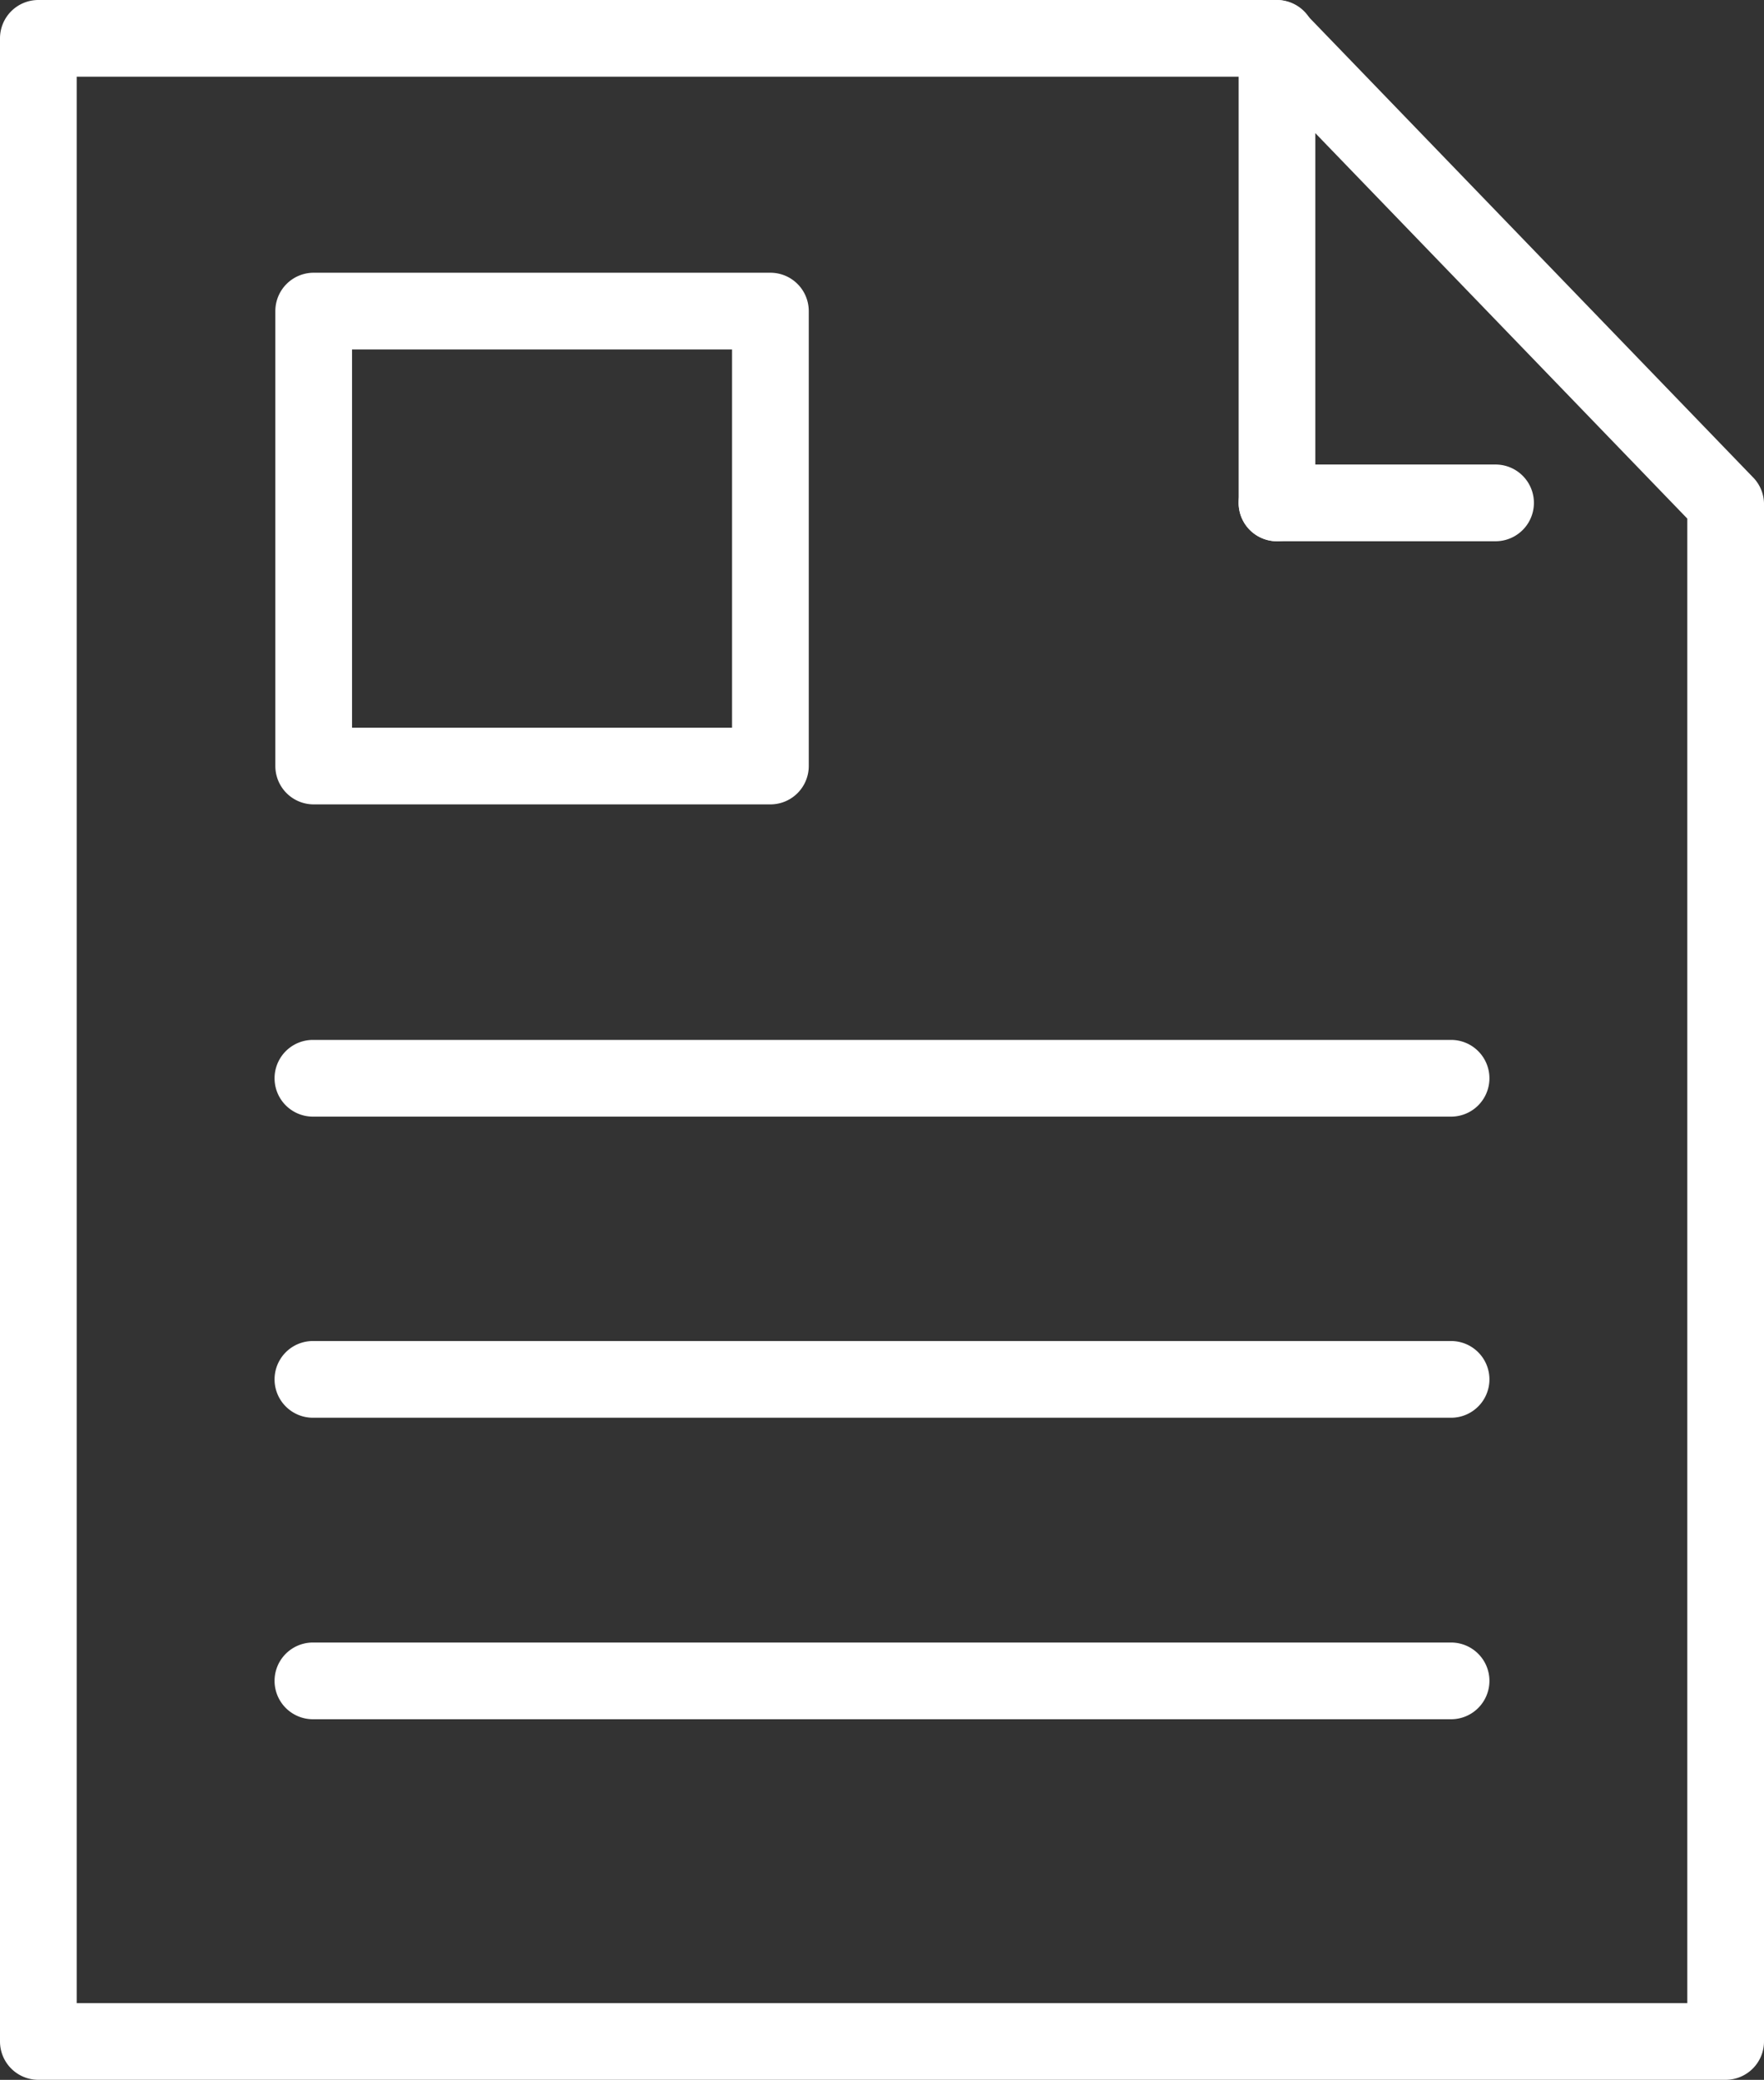
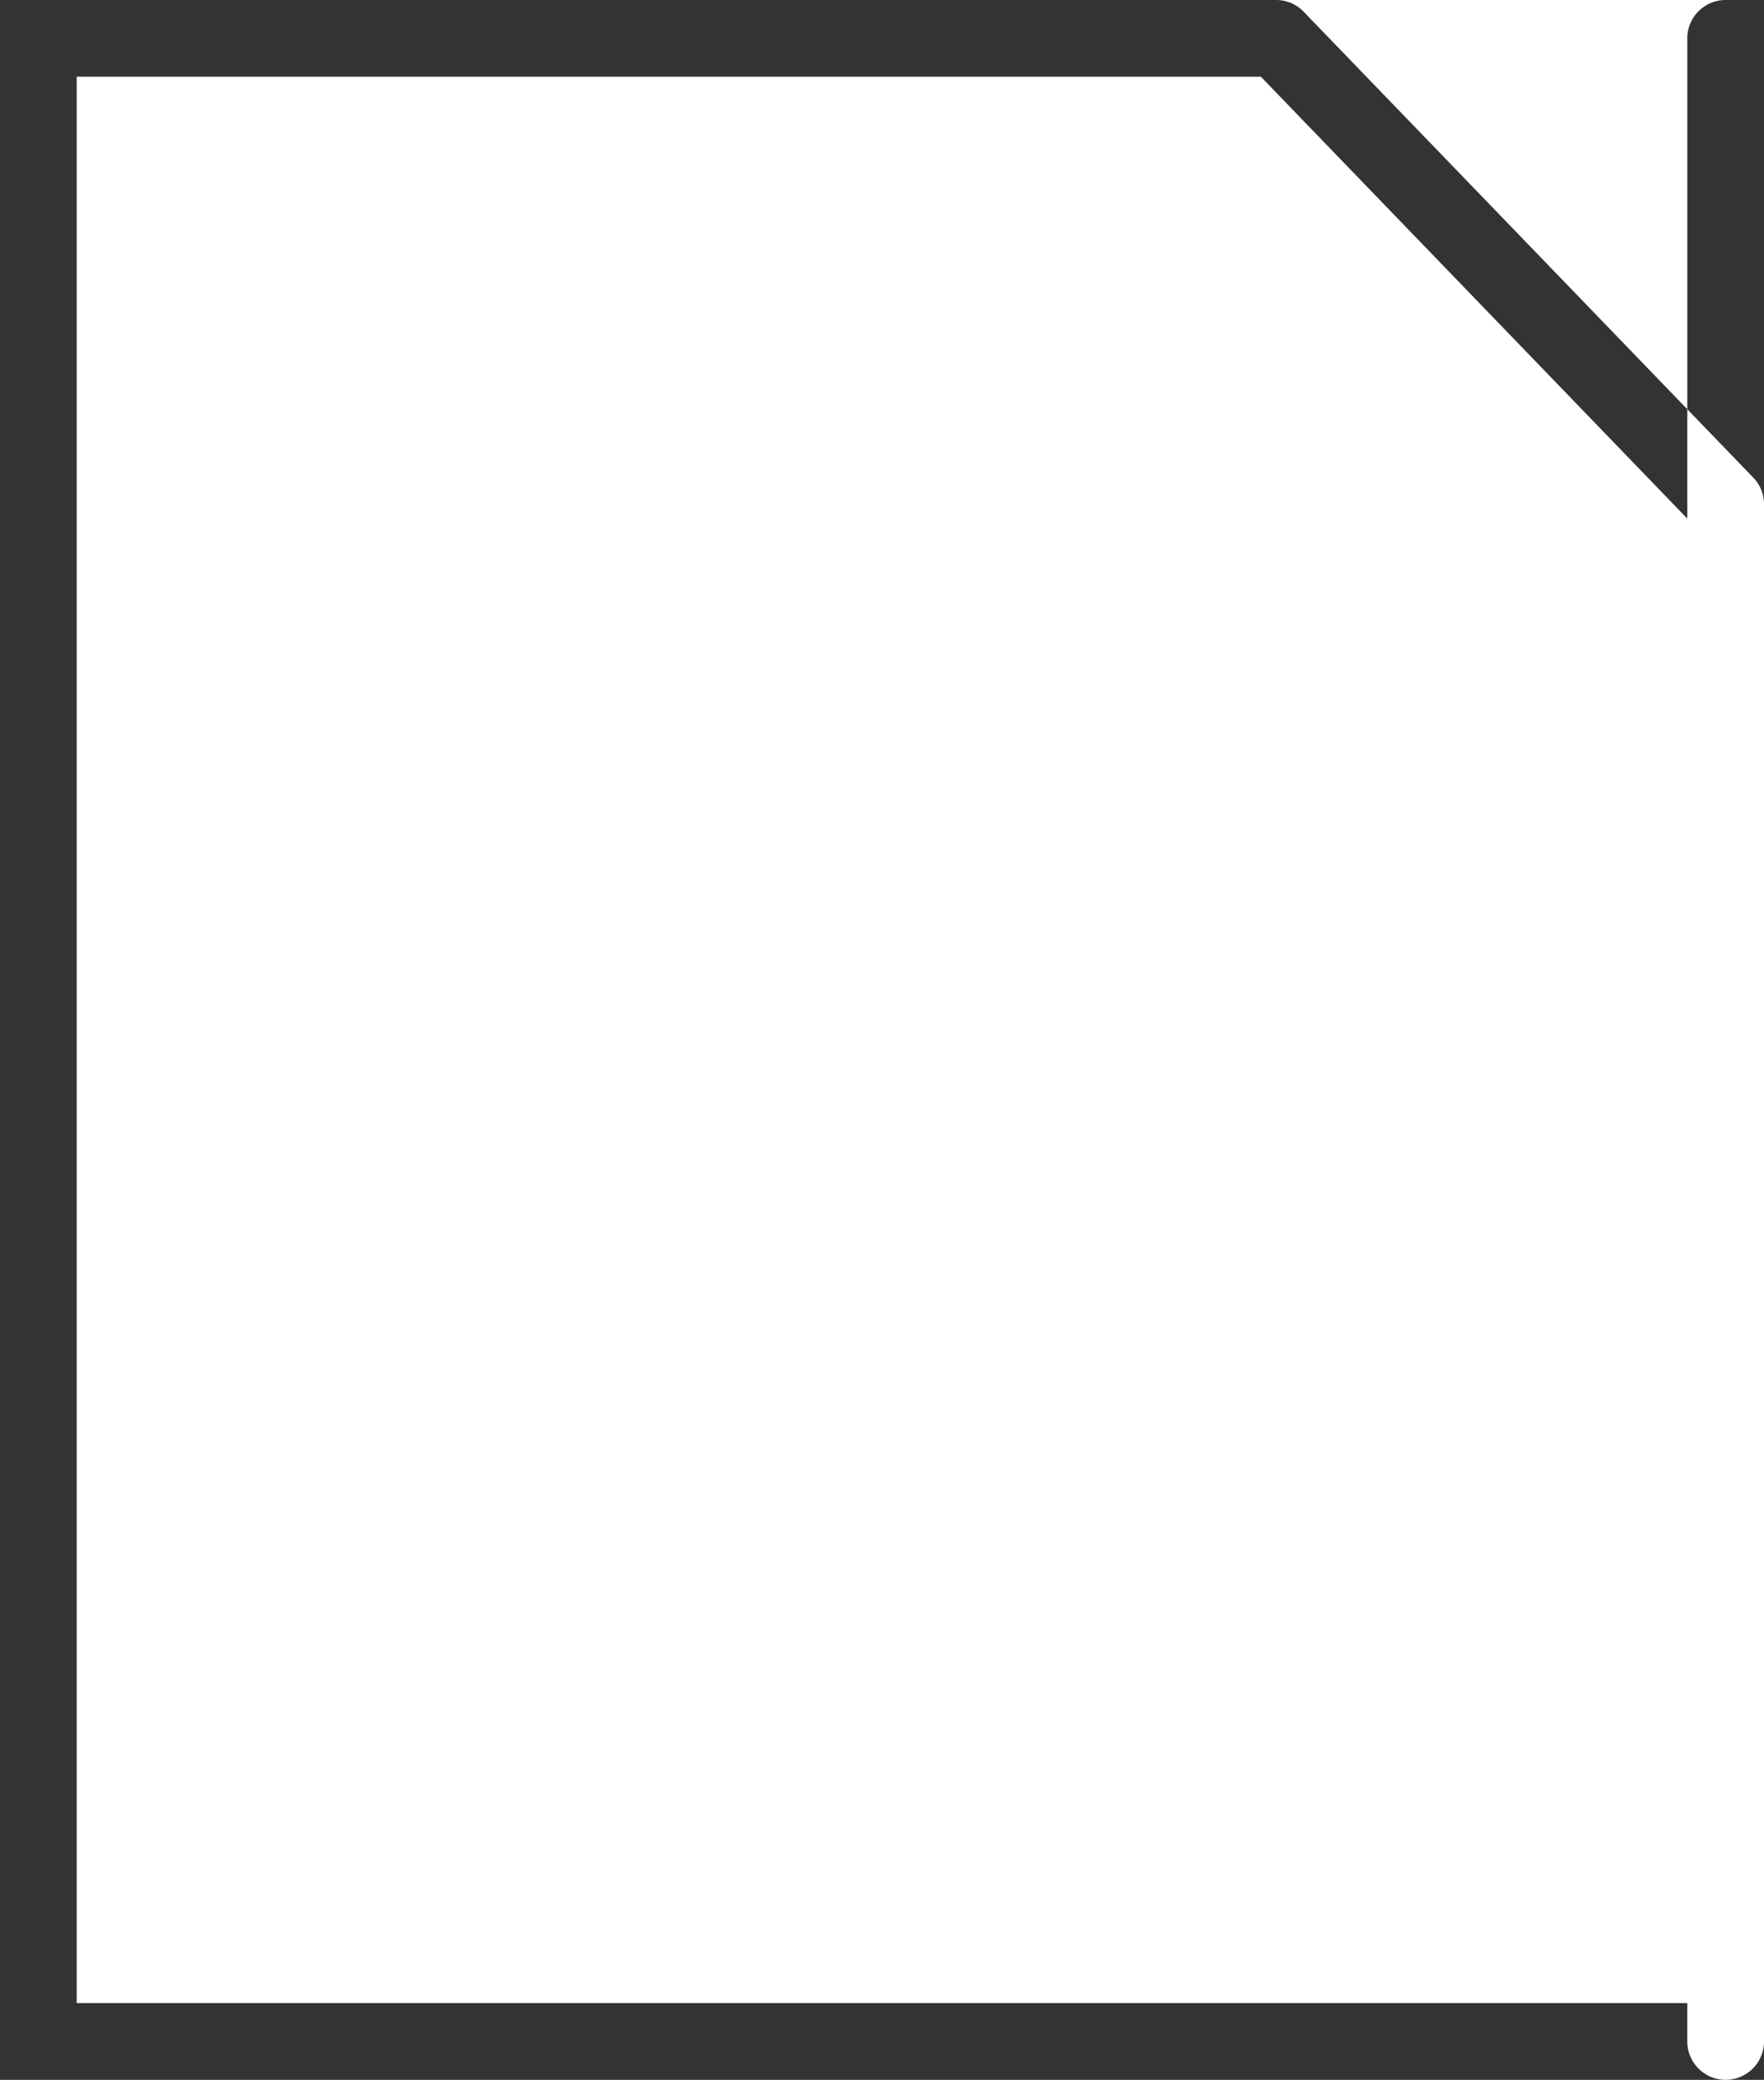
<svg xmlns="http://www.w3.org/2000/svg" width="46" height="54.221" viewBox="0 0 46 54.221">
  <rect x="0" y="0" width="46" height="54.221" fill="#333333" stroke="none" />
  <g id="Group_2655" data-name="Group 2655" transform="translate(-9 -4.89)">
-     <path id="Path_5918" data-name="Path 5918" d="M54,59.11H10a1,1,0,0,1-1-1V5.89a1,1,0,0,1,1-1H42.3a1,1,0,0,1,.7.31L54.7,17.32A1,1,0,0,1,55,18V58.1a1,1,0,0,1-1,1.01Zm-43-2H53V18.41L41.88,6.89H11Z" fill="#fff" />
-     <path id="Path_5919" data-name="Path 5919" d="M42.3,19a1,1,0,0,1-1-1V5.89a1,1,0,0,1,2,0V18A1,1,0,0,1,42.3,19Z" fill="#fff" />
-     <path id="Path_5920" data-name="Path 5920" d="M48,19H42.3a1,1,0,0,1,0-2H48a1,1,0,0,1,0,2ZM29.09,25.86H17.18a1,1,0,0,1-1-1V13a1,1,0,0,1,1-1H29.09a1,1,0,0,1,1,1V24.86A1,1,0,0,1,29.09,25.86Zm-10.91-2h9.91V14H18.18ZM46.84,34H17.16a1,1,0,0,1,0-2H46.84a1,1,0,0,1,0,2Zm0,7.85H17.16a1,1,0,0,1,0-2H46.84a1,1,0,0,1,0,2Zm0,7.86H17.16a1,1,0,1,1,0-2H46.84a1,1,0,0,1,0,2Z" fill="#fff" />
+     <path id="Path_5918" data-name="Path 5918" d="M54,59.11a1,1,0,0,1-1-1V5.89a1,1,0,0,1,1-1H42.3a1,1,0,0,1,.7.31L54.7,17.32A1,1,0,0,1,55,18V58.1a1,1,0,0,1-1,1.01Zm-43-2H53V18.41L41.88,6.89H11Z" fill="#fff" />
  </g>
</svg>